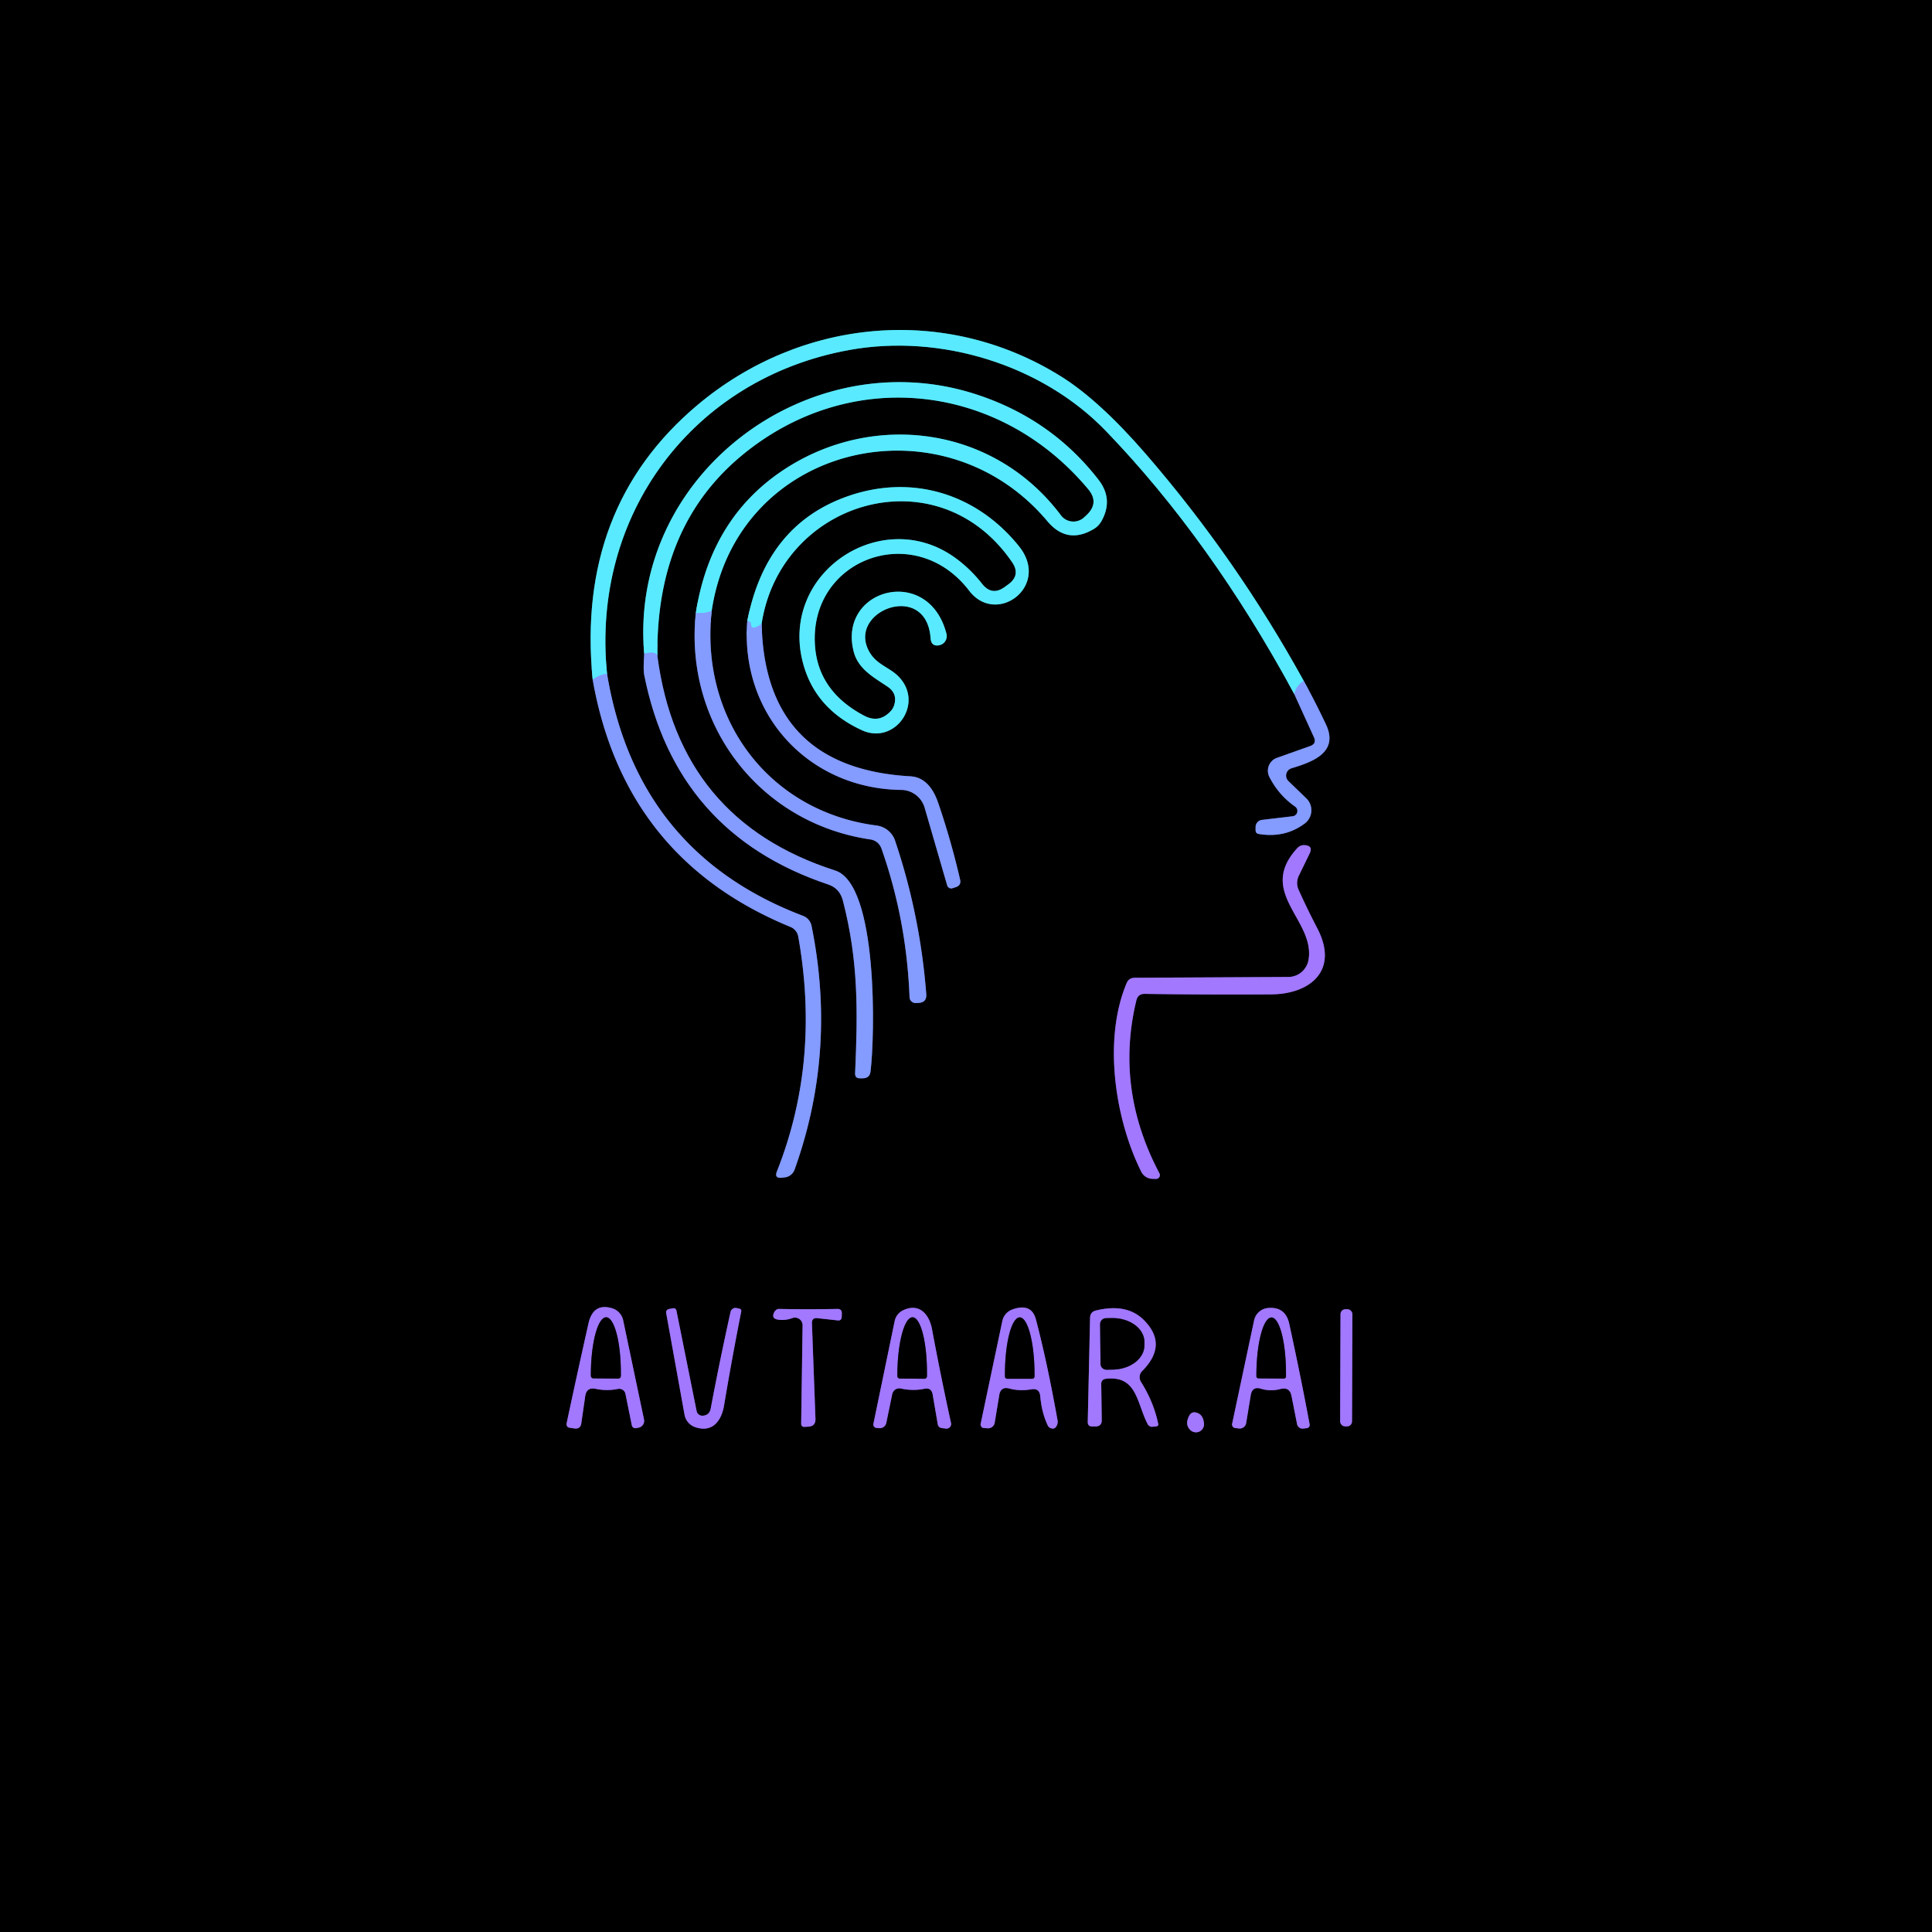
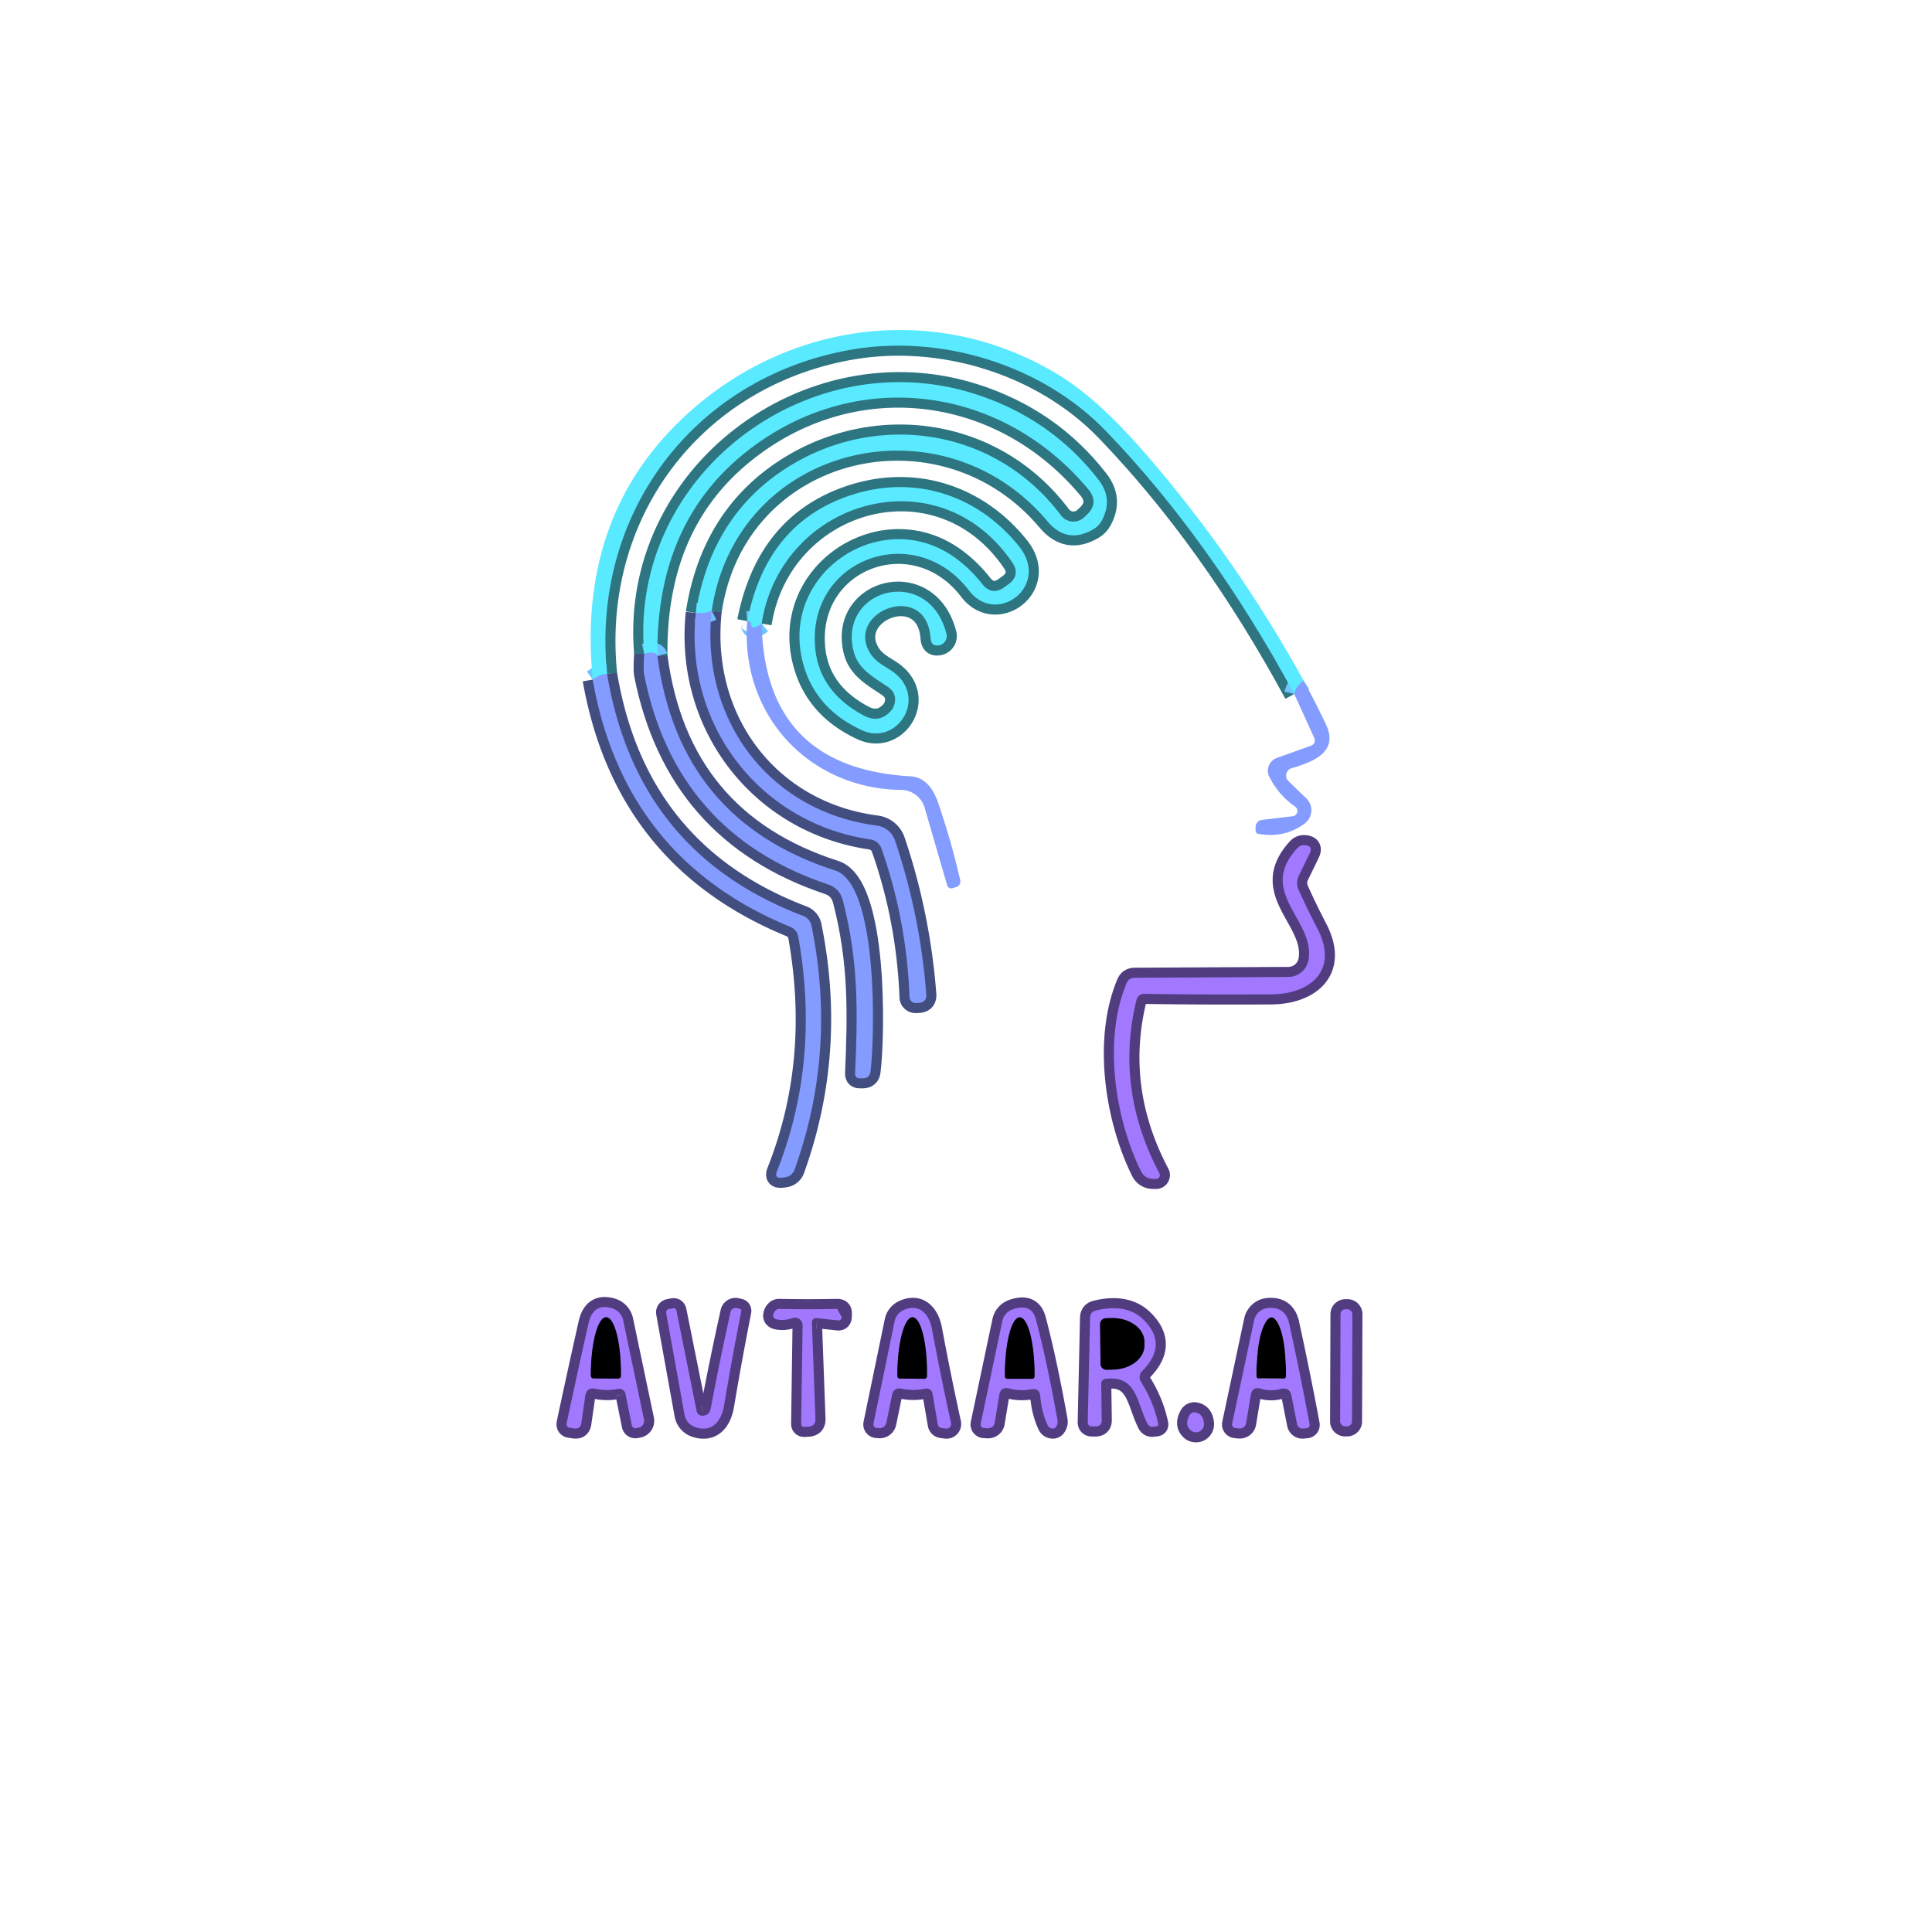
<svg xmlns="http://www.w3.org/2000/svg" version="1.1" viewBox="0.00 0.00 192.00 192.00">
  <g stroke-width="2.00" fill="none" stroke-linecap="butt">
    <path stroke="#424e80" vector-effect="non-scaling-stroke" d="   M 58.90 67.54   Q 62.03 85.34 78.56 92.12   A 1.28 1.27 6.4 0 1 79.33 93.08   Q 81.54 105.48 77.21 116.41   Q 76.93 117.12 77.69 117.04   L 77.96 117.01   A 1.18 1.18 0.0 0 0 78.97 116.22   Q 83.18 104.48 80.65 92.01   A 1.35 1.35 0.0 0 0 79.79 91.01   Q 63.28 84.73 60.33 66.97" />
    <path stroke="#2d7580" vector-effect="non-scaling-stroke" d="   M 60.33 66.97   C 58.73 51.14 68.85 37.62 84.36 34.79   C 93.44 33.13 103.55 36.24 109.91 42.84   Q 120.31 53.64 128.62 68.97" />
-     <path stroke="#424e80" vector-effect="non-scaling-stroke" d="   M 128.62 68.97   L 130.58 73.27   Q 130.86 73.90 130.21 74.14   L 126.89 75.32   A 1.36 1.35 66.5 0 0 126.15 77.21   Q 127.07 79.02 128.71 80.16   A 0.53 0.53 0.0 0 1 128.46 81.12   L 125.42 81.48   A 0.72 0.71 -3.1 0 0 124.78 82.19   L 124.78 82.50   Q 124.78 82.83 125.10 82.88   Q 127.69 83.31 129.66 81.84   A 1.65 1.64 -41.4 0 0 129.82 79.34   L 128.04 77.62   A 0.76 0.76 0.0 0 1 128.35 76.35   C 130.36 75.74 133.10 74.81 131.77 71.99   Q 130.74 69.80 129.56 67.66" />
-     <path stroke="#2d7580" vector-effect="non-scaling-stroke" d="   M 129.56 67.66   Q 122.89 55.55 113.88 45.13   Q 109.26 39.79 105.43 37.40   C 93.91 30.22 79.55 31.63 69.29 40.27   Q 57.23 50.43 58.90 67.54" />
    <path stroke="#6fc3ff" vector-effect="non-scaling-stroke" d="   M 129.56 67.66   Q 128.81 68.16 128.62 68.97" />
    <path stroke="#6fc3ff" vector-effect="non-scaling-stroke" d="   M 60.33 66.97   Q 59.64 67.01 58.90 67.54" />
    <path stroke="#424e80" vector-effect="non-scaling-stroke" d="   M 64.02 64.96   Q 63.92 66.56 64.01 67.02   Q 67.13 82.82 82.31 87.90   Q 83.44 88.28 83.76 89.48   C 85.34 95.57 85.24 100.67 84.98 106.66   Q 84.96 107.18 85.48 107.16   L 85.77 107.16   Q 86.43 107.14 86.51 106.49   C 86.95 103.03 87.29 87.89 83.00 86.51   Q 67.47 81.53 65.33 65.18" />
    <path stroke="#2d7580" vector-effect="non-scaling-stroke" d="   M 65.33 65.18   Q 65.19 52.43 73.59 45.37   C 84.31 36.37 99.25 37.97 108.14 48.61   Q 109.27 49.95 108.00 51.17   L 107.74 51.41   A 1.55 1.55 0.0 0 1 105.44 51.22   C 98.78 42.34 86.87 40.88 78.08 46.56   Q 70.65 51.36 69.15 60.91" />
    <path stroke="#424e80" vector-effect="non-scaling-stroke" d="   M 69.15 60.91   C 67.98 71.99 75.46 81.79 86.47 83.42   Q 87.32 83.55 87.61 84.36   Q 90.09 91.41 90.39 99.10   A 0.60 0.60 0.0 0 0 91.02 99.68   L 91.27 99.67   Q 92.12 99.63 92.05 98.78   Q 91.44 90.92 88.95 83.54   A 2.24 2.24 0.0 0 0 87.12 82.04   C 76.45 80.67 69.54 71.51 70.73 60.69" />
    <path stroke="#2d7580" vector-effect="non-scaling-stroke" d="   M 70.73 60.69   C 73.21 44.11 93.66 39.39 104.09 51.80   Q 106.05 54.13 108.67 52.59   Q 109.20 52.28 109.50 51.72   Q 110.65 49.59 109.17 47.68   Q 104.41 41.53 96.79 39.12   C 80.29 33.91 62.48 47.20 64.02 64.96" />
    <path stroke="#6fc3ff" vector-effect="non-scaling-stroke" d="   M 70.73 60.69   Q 70.14 60.99 69.15 60.91" />
    <path stroke="#6fc3ff" vector-effect="non-scaling-stroke" d="   M 65.33 65.18   Q 65.20 64.68 64.02 64.96" />
-     <path stroke="#424e80" vector-effect="non-scaling-stroke" d="   M 74.26 61.73   C 73.54 71.04 80.40 78.39 89.56 78.50   A 2.46 2.45 82.2 0 1 91.89 80.27   L 94.13 87.99   A 0.42 0.42 0.0 0 0 94.66 88.27   L 94.97 88.17   Q 95.55 87.99 95.41 87.40   Q 94.51 83.51 93.24 79.80   Q 92.37 77.26 90.48 77.15   Q 76.01 76.32 75.69 61.98" />
    <path stroke="#2d7580" vector-effect="non-scaling-stroke" d="   M 75.69 61.98   C 77.59 49.70 93.20 45.08 100.58 55.87   Q 101.46 57.15 100.21 58.07   L 99.85 58.33   Q 98.58 59.26 97.60 58.02   Q 96.43 56.53 94.96 55.46   C 87.76 50.20 77.63 56.76 79.73 65.61   Q 80.86 70.37 85.66 72.57   C 88.87 74.04 91.77 70.07 89.46 67.41   C 88.53 66.32 87.15 66.14 86.38 64.75   C 84.13 60.71 92.07 57.66 92.48 63.42   Q 92.54 64.29 93.36 64.12   A 0.93 0.93 0.0 0 0 94.06 62.99   C 92.29 56.06 83.22 58.49 84.84 64.76   C 85.29 66.51 86.85 67.32 88.22 68.25   Q 89.23 68.94 88.85 70.11   Q 88.74 70.44 88.51 70.68   Q 87.37 71.90 85.89 71.13   Q 81.29 68.71 80.99 64.12   C 80.42 55.52 90.92 51.64 96.32 58.71   C 99.03 62.25 104.45 58.24 101.26 54.28   C 97.10 49.11 90.72 47.08 84.32 49.29   Q 76.13 52.12 74.26 61.73" />
    <path stroke="#6fc3ff" vector-effect="non-scaling-stroke" d="   M 75.69 61.98   Q 75.33 62.28 75.01 62.36   Q 74.66 62.45 74.64 62.09   Q 74.61 61.70 74.26 61.73" />
    <path stroke="#513c7f" vector-effect="non-scaling-stroke" d="   M 113.77 98.77   Q 119.57 98.86 126.34 98.82   C 130.20 98.79 133.11 96.45 130.90 92.23   Q 129.90 90.31 129.06 88.44   Q 128.74 87.72 129.09 87.00   L 130.15 84.82   Q 130.52 84.06 129.67 83.99   Q 129.23 83.96 128.93 84.28   C 124.85 88.70 130.72 91.43 130.04 95.39   A 2.05 2.04 -85.3 0 1 128.04 97.09   L 112.75 97.17   Q 112.18 97.18 111.96 97.71   C 109.58 103.38 110.85 111.32 113.42 116.45   A 1.28 1.26 77.5 0 0 114.50 117.15   L 114.87 117.16   A 0.38 0.38 0.0 0 0 115.22 116.60   Q 110.80 108.23 112.93 99.42   Q 113.09 98.76 113.77 98.77" />
    <path stroke="#513c7f" vector-effect="non-scaling-stroke" d="   M 62.16 138.53   L 62.79 141.65   A 0.36 0.36 0.0 0 0 63.20 141.93   L 63.46 141.88   A 0.69 0.68 78.5 0 0 64.00 141.06   L 61.93 131.21   A 1.59 1.59 0.0 0 0 60.85 130.02   Q 58.95 129.44 58.48 131.53   Q 57.39 136.38 56.32 141.40   Q 56.23 141.85 56.68 141.90   L 57.09 141.96   Q 57.69 142.03 57.77 141.44   L 58.16 138.74   Q 58.30 137.83 59.20 138.02   Q 60.29 138.26 61.41 138.03   A 0.64 0.63 -10.9 0 1 62.16 138.53" />
    <path stroke="#513c7f" vector-effect="non-scaling-stroke" d="   M 69.88 140.69   A 0.59 0.58 -9.5 0 1 69.23 140.23   L 67.23 130.28   Q 67.17 129.96 66.85 130.02   L 66.52 130.08   Q 66.15 130.15 66.21 130.52   L 68.03 140.60   A 1.61 1.59 -86.0 0 0 69.09 141.83   C 70.87 142.43 71.72 141.11 71.96 139.65   Q 72.74 135.00 73.66 130.35   Q 73.71 130.10 73.46 130.05   L 73.20 129.99   A 0.51 0.51 0.0 0 0 72.60 130.38   Q 71.51 135.30 70.63 139.98   Q 70.51 140.62 69.88 140.69" />
    <path stroke="#513c7f" vector-effect="non-scaling-stroke" d="   M 81.24 131.00   L 83.25 131.22   Q 83.62 131.26 83.65 130.89   L 83.66 130.56   Q 83.69 130.07 83.20 130.08   Q 80.27 130.14 77.44 130.08   Q 77.26 130.07 77.12 130.19   Q 77.00 130.29 76.93 130.43   Q 76.64 131.03 77.29 131.14   Q 78.01 131.26 78.74 130.99   A 0.76 0.76 0.0 0 1 79.76 131.72   L 79.62 141.45   Q 79.61 141.83 79.99 141.80   L 80.34 141.78   Q 81.06 141.73 81.04 141.01   L 80.69 131.51   Q 80.67 130.93 81.24 131.00" />
    <path stroke="#513c7f" vector-effect="non-scaling-stroke" d="   M 92.69 138.60   L 93.19 141.52   Q 93.25 141.87 93.60 141.92   L 93.99 141.97   A 0.46 0.46 0.0 0 0 94.51 141.41   Q 93.49 136.76 92.62 132.08   C 92.36 130.69 91.42 129.45 89.78 130.20   A 1.55 1.53 83.9 0 0 88.91 131.29   L 86.80 141.49   A 0.35 0.35 0.0 0 0 87.12 141.91   L 87.40 141.93   A 0.66 0.66 0.0 0 0 88.08 141.40   L 88.67 138.54   A 0.72 0.72 0.0 0 1 89.53 137.99   Q 90.72 138.25 91.84 138.02   Q 92.57 137.86 92.69 138.60" />
    <path stroke="#513c7f" vector-effect="non-scaling-stroke" d="   M 100.30 137.99   Q 101.34 138.27 102.49 138.07   Q 103.31 137.93 103.38 138.76   Q 103.52 140.36 104.11 141.63   Q 104.27 141.97 104.65 141.97   Q 104.85 141.97 104.99 141.73   Q 105.15 141.46 105.10 141.16   Q 104.07 135.38 102.95 131.13   Q 102.51 129.46 100.62 130.13   A 1.56 1.56 0.0 0 0 99.61 131.28   L 97.46 141.48   A 0.36 0.36 0.0 0 0 97.79 141.92   L 98.17 141.94   A 0.66 0.65 6.4 0 0 98.85 141.40   L 99.31 138.62   Q 99.46 137.77 100.30 137.99" />
    <path stroke="#513c7f" vector-effect="non-scaling-stroke" d="   M 109.94 137.02   C 113.01 136.69 112.97 139.46 114.06 141.54   A 0.49 0.48 71.7 0 0 114.54 141.79   L 114.91 141.75   Q 115.15 141.72 115.10 141.49   Q 114.65 139.33 113.39 137.33   A 0.87 0.86 51.0 0 1 113.50 136.26   Q 116.11 133.65 113.70 131.21   Q 112.00 129.48 108.90 130.24   Q 108.35 130.38 108.33 130.95   L 108.10 141.30   Q 108.09 141.77 108.56 141.76   L 108.88 141.76   Q 109.50 141.74 109.49 141.12   L 109.44 137.57   Q 109.43 137.07 109.94 137.02" />
    <path stroke="#513c7f" vector-effect="non-scaling-stroke" d="   M 128.35 138.74   L 128.90 141.52   A 0.56 0.55 81.1 0 0 129.51 141.97   L 129.87 141.93   A 0.33 0.32 81.6 0 0 130.15 141.55   Q 129.28 136.86 128.12 131.54   Q 127.74 129.83 126.00 129.99   A 1.57 1.55 -86.7 0 0 124.63 131.22   L 122.45 141.48   A 0.36 0.36 0.0 0 0 122.77 141.92   L 123.13 141.96   A 0.65 0.64 8.0 0 0 123.84 141.43   L 124.30 138.64   Q 124.45 137.75 125.31 138.01   Q 126.27 138.30 127.24 138.04   Q 128.17 137.80 128.35 138.74" />
    <path stroke="#513c7f" vector-effect="non-scaling-stroke" d="   M 134.399 130.602   A 0.49 0.49 0.0 0 0 133.91 130.11   L 133.71 130.11   A 0.49 0.49 0.0 0 0 133.219 130.598   L 133.181 141.258   A 0.49 0.49 0.0 0 0 133.67 141.75   L 133.87 141.75   A 0.49 0.49 0.0 0 0 134.361 141.262   L 134.399 130.602" />
    <path stroke="#513c7f" vector-effect="non-scaling-stroke" d="   M 118.22 140.63   Q 117.70 141.54 118.29 142.11   A 0.80 0.80 0.0 0 0 119.65 141.47   Q 119.57 140.49 118.78 140.36   A 0.55 0.54 -70.3 0 0 118.22 140.63" />
    <path stroke="#513c7f" vector-effect="non-scaling-stroke" d="   M 58.97 136.98   L 61.43 137.00   A 0.26 0.26 0.0 0 0 61.70 136.74   L 61.70 136.53   A 5.61 1.49 -89.7 0 0 60.24 130.91   L 60.24 130.91   A 5.61 1.49 -89.7 0 0 58.72 136.51   L 58.72 136.72   A 0.26 0.26 0.0 0 0 58.97 136.98" />
    <path stroke="#513c7f" vector-effect="non-scaling-stroke" d="   M 89.43 137.00   L 91.87 137.02   A 0.25 0.25 0.0 0 0 92.12 136.77   L 92.12 136.54   A 5.62 1.47 -89.6 0 0 90.69 130.91   L 90.69 130.91   A 5.62 1.47 -89.6 0 0 89.18 136.52   L 89.18 136.75   A 0.25 0.25 0.0 0 0 89.43 137.00" />
    <path stroke="#513c7f" vector-effect="non-scaling-stroke" d="   M 100.10 137.02   L 102.58 137.02   A 0.23 0.23 0.0 0 0 102.81 136.79   L 102.81 136.58   A 5.66 1.47 -90.0 0 0 101.34 130.92   L 101.34 130.92   A 5.66 1.47 90.0 0 0 99.87 136.58   L 99.87 136.79   A 0.23 0.23 0.0 0 0 100.10 137.02" />
    <path stroke="#513c7f" vector-effect="non-scaling-stroke" d="   M 109.33 131.59   L 109.37 135.53   A 0.59 0.59 0.0 0 0 109.97 136.12   L 110.57 136.11   A 3.19 2.39 -0.6 0 0 113.73 133.69   L 113.73 133.35   A 3.19 2.39 -0.6 0 0 110.51 130.99   L 109.91 131.00   A 0.59 0.59 0.0 0 0 109.33 131.59" />
-     <path stroke="#513c7f" vector-effect="non-scaling-stroke" d="   M 125.06 136.98   L 127.58 137.00   A 0.21 0.21 0.0 0 0 127.80 136.79   L 127.80 136.58   A 5.64 1.47 -89.7 0 0 126.36 130.93   L 126.36 130.93   A 5.64 1.47 -89.7 0 0 124.86 136.56   L 124.86 136.77   A 0.21 0.21 0.0 0 0 125.06 136.98" />
  </g>
-   <path fill="#000000" d="   M 0.00 0.00   L 192.00 0.00   L 192.00 192.00   L 0.00 192.00   L 0.00 0.00   Z   M 58.90 67.54   Q 62.03 85.34 78.56 92.12   A 1.28 1.27 6.4 0 1 79.33 93.08   Q 81.54 105.48 77.21 116.41   Q 76.93 117.12 77.69 117.04   L 77.96 117.01   A 1.18 1.18 0.0 0 0 78.97 116.22   Q 83.18 104.48 80.65 92.01   A 1.35 1.35 0.0 0 0 79.79 91.01   Q 63.28 84.73 60.33 66.97   C 58.73 51.14 68.85 37.62 84.36 34.79   C 93.44 33.13 103.55 36.24 109.91 42.84   Q 120.31 53.64 128.62 68.97   L 130.58 73.27   Q 130.86 73.90 130.21 74.14   L 126.89 75.32   A 1.36 1.35 66.5 0 0 126.15 77.21   Q 127.07 79.02 128.71 80.16   A 0.53 0.53 0.0 0 1 128.46 81.12   L 125.42 81.48   A 0.72 0.71 -3.1 0 0 124.78 82.19   L 124.78 82.50   Q 124.78 82.83 125.10 82.88   Q 127.69 83.31 129.66 81.84   A 1.65 1.64 -41.4 0 0 129.82 79.34   L 128.04 77.62   A 0.76 0.76 0.0 0 1 128.35 76.35   C 130.36 75.74 133.10 74.81 131.77 71.99   Q 130.74 69.80 129.56 67.66   Q 122.89 55.55 113.88 45.13   Q 109.26 39.79 105.43 37.40   C 93.91 30.22 79.55 31.63 69.29 40.27   Q 57.23 50.43 58.90 67.54   Z   M 64.02 64.96   Q 63.92 66.56 64.01 67.02   Q 67.13 82.82 82.31 87.90   Q 83.44 88.28 83.76 89.48   C 85.34 95.57 85.24 100.67 84.98 106.66   Q 84.96 107.18 85.48 107.16   L 85.77 107.16   Q 86.43 107.14 86.51 106.49   C 86.95 103.03 87.29 87.89 83.00 86.51   Q 67.47 81.53 65.33 65.18   Q 65.19 52.43 73.59 45.37   C 84.31 36.37 99.25 37.97 108.14 48.61   Q 109.27 49.95 108.00 51.17   L 107.74 51.41   A 1.55 1.55 0.0 0 1 105.44 51.22   C 98.78 42.34 86.87 40.88 78.08 46.56   Q 70.65 51.36 69.15 60.91   C 67.98 71.99 75.46 81.79 86.47 83.42   Q 87.32 83.55 87.61 84.36   Q 90.09 91.41 90.39 99.10   A 0.60 0.60 0.0 0 0 91.02 99.68   L 91.27 99.67   Q 92.12 99.63 92.05 98.78   Q 91.44 90.92 88.95 83.54   A 2.24 2.24 0.0 0 0 87.12 82.04   C 76.45 80.67 69.54 71.51 70.73 60.69   C 73.21 44.11 93.66 39.39 104.09 51.80   Q 106.05 54.13 108.67 52.59   Q 109.20 52.28 109.50 51.72   Q 110.65 49.59 109.17 47.68   Q 104.41 41.53 96.79 39.12   C 80.29 33.91 62.48 47.20 64.02 64.96   Z   M 74.26 61.73   C 73.54 71.04 80.40 78.39 89.56 78.50   A 2.46 2.45 82.2 0 1 91.89 80.27   L 94.13 87.99   A 0.42 0.42 0.0 0 0 94.66 88.27   L 94.97 88.17   Q 95.55 87.99 95.41 87.40   Q 94.51 83.51 93.24 79.80   Q 92.37 77.26 90.48 77.15   Q 76.01 76.32 75.69 61.98   C 77.59 49.70 93.20 45.08 100.58 55.87   Q 101.46 57.15 100.21 58.07   L 99.85 58.33   Q 98.58 59.26 97.60 58.02   Q 96.43 56.53 94.96 55.46   C 87.76 50.20 77.63 56.76 79.73 65.61   Q 80.86 70.37 85.66 72.57   C 88.87 74.04 91.77 70.07 89.46 67.41   C 88.53 66.32 87.15 66.14 86.38 64.75   C 84.13 60.71 92.07 57.66 92.48 63.42   Q 92.54 64.29 93.36 64.12   A 0.93 0.93 0.0 0 0 94.06 62.99   C 92.29 56.06 83.22 58.49 84.84 64.76   C 85.29 66.51 86.85 67.32 88.22 68.25   Q 89.23 68.94 88.85 70.11   Q 88.74 70.44 88.51 70.68   Q 87.37 71.90 85.89 71.13   Q 81.29 68.71 80.99 64.12   C 80.42 55.52 90.92 51.64 96.32 58.71   C 99.03 62.25 104.45 58.24 101.26 54.28   C 97.10 49.11 90.72 47.08 84.32 49.29   Q 76.13 52.12 74.26 61.73   Z   M 113.77 98.77   Q 119.57 98.86 126.34 98.82   C 130.20 98.79 133.11 96.45 130.90 92.23   Q 129.90 90.31 129.06 88.44   Q 128.74 87.72 129.09 87.00   L 130.15 84.82   Q 130.52 84.06 129.67 83.99   Q 129.23 83.96 128.93 84.28   C 124.85 88.70 130.72 91.43 130.04 95.39   A 2.05 2.04 -85.3 0 1 128.04 97.09   L 112.75 97.17   Q 112.18 97.18 111.96 97.71   C 109.58 103.38 110.85 111.32 113.42 116.45   A 1.28 1.26 77.5 0 0 114.50 117.15   L 114.87 117.16   A 0.38 0.38 0.0 0 0 115.22 116.60   Q 110.80 108.23 112.93 99.42   Q 113.09 98.76 113.77 98.77   Z   M 62.16 138.53   L 62.79 141.65   A 0.36 0.36 0.0 0 0 63.20 141.93   L 63.46 141.88   A 0.69 0.68 78.5 0 0 64.00 141.06   L 61.93 131.21   A 1.59 1.59 0.0 0 0 60.85 130.02   Q 58.95 129.44 58.48 131.53   Q 57.39 136.38 56.32 141.40   Q 56.23 141.85 56.68 141.90   L 57.09 141.96   Q 57.69 142.03 57.77 141.44   L 58.16 138.74   Q 58.30 137.83 59.20 138.02   Q 60.29 138.26 61.41 138.03   A 0.64 0.63 -10.9 0 1 62.16 138.53   Z   M 69.88 140.69   A 0.59 0.58 -9.5 0 1 69.23 140.23   L 67.23 130.28   Q 67.17 129.96 66.85 130.02   L 66.52 130.08   Q 66.15 130.15 66.21 130.52   L 68.03 140.60   A 1.61 1.59 -86.0 0 0 69.09 141.83   C 70.87 142.43 71.72 141.11 71.96 139.65   Q 72.74 135.00 73.66 130.35   Q 73.71 130.10 73.46 130.05   L 73.20 129.99   A 0.51 0.51 0.0 0 0 72.60 130.38   Q 71.51 135.30 70.63 139.98   Q 70.51 140.62 69.88 140.69   Z   M 81.24 131.00   L 83.25 131.22   Q 83.62 131.26 83.65 130.89   L 83.66 130.56   Q 83.69 130.07 83.20 130.08   Q 80.27 130.14 77.44 130.08   Q 77.26 130.07 77.12 130.19   Q 77.00 130.29 76.93 130.43   Q 76.64 131.03 77.29 131.14   Q 78.01 131.26 78.74 130.99   A 0.76 0.76 0.0 0 1 79.76 131.72   L 79.62 141.45   Q 79.61 141.83 79.99 141.80   L 80.34 141.78   Q 81.06 141.73 81.04 141.01   L 80.69 131.51   Q 80.67 130.93 81.24 131.00   Z   M 92.69 138.60   L 93.19 141.52   Q 93.25 141.87 93.60 141.92   L 93.99 141.97   A 0.46 0.46 0.0 0 0 94.51 141.41   Q 93.49 136.76 92.62 132.08   C 92.36 130.69 91.42 129.45 89.78 130.20   A 1.55 1.53 83.9 0 0 88.91 131.29   L 86.80 141.49   A 0.35 0.35 0.0 0 0 87.12 141.91   L 87.40 141.93   A 0.66 0.66 0.0 0 0 88.08 141.40   L 88.67 138.54   A 0.72 0.72 0.0 0 1 89.53 137.99   Q 90.72 138.25 91.84 138.02   Q 92.57 137.86 92.69 138.60   Z   M 100.30 137.99   Q 101.34 138.27 102.49 138.07   Q 103.31 137.93 103.38 138.76   Q 103.52 140.36 104.11 141.63   Q 104.27 141.97 104.65 141.97   Q 104.85 141.97 104.99 141.73   Q 105.15 141.46 105.10 141.16   Q 104.07 135.38 102.95 131.13   Q 102.51 129.46 100.62 130.13   A 1.56 1.56 0.0 0 0 99.61 131.28   L 97.46 141.48   A 0.36 0.36 0.0 0 0 97.79 141.92   L 98.17 141.94   A 0.66 0.65 6.4 0 0 98.85 141.40   L 99.31 138.62   Q 99.46 137.77 100.30 137.99   Z   M 109.94 137.02   C 113.01 136.69 112.97 139.46 114.06 141.54   A 0.49 0.48 71.7 0 0 114.54 141.79   L 114.91 141.75   Q 115.15 141.72 115.10 141.49   Q 114.65 139.33 113.39 137.33   A 0.87 0.86 51.0 0 1 113.50 136.26   Q 116.11 133.65 113.70 131.21   Q 112.00 129.48 108.90 130.24   Q 108.35 130.38 108.33 130.95   L 108.10 141.30   Q 108.09 141.77 108.56 141.76   L 108.88 141.76   Q 109.50 141.74 109.49 141.12   L 109.44 137.57   Q 109.43 137.07 109.94 137.02   Z   M 128.35 138.74   L 128.90 141.52   A 0.56 0.55 81.1 0 0 129.51 141.97   L 129.87 141.93   A 0.33 0.32 81.6 0 0 130.15 141.55   Q 129.28 136.86 128.12 131.54   Q 127.74 129.83 126.00 129.99   A 1.57 1.55 -86.7 0 0 124.63 131.22   L 122.45 141.48   A 0.36 0.36 0.0 0 0 122.77 141.92   L 123.13 141.96   A 0.65 0.64 8.0 0 0 123.84 141.43   L 124.30 138.64   Q 124.45 137.75 125.31 138.01   Q 126.27 138.30 127.24 138.04   Q 128.17 137.80 128.35 138.74   Z   M 134.399 130.602   A 0.49 0.49 0.0 0 0 133.91 130.11   L 133.71 130.11   A 0.49 0.49 0.0 0 0 133.219 130.598   L 133.181 141.258   A 0.49 0.49 0.0 0 0 133.67 141.75   L 133.87 141.75   A 0.49 0.49 0.0 0 0 134.361 141.262   L 134.399 130.602   Z   M 118.22 140.63   Q 117.70 141.54 118.29 142.11   A 0.80 0.80 0.0 0 0 119.65 141.47   Q 119.57 140.49 118.78 140.36   A 0.55 0.54 -70.3 0 0 118.22 140.63   Z" />
  <path fill="#59eaff" d="   M 129.56 67.66   Q 128.81 68.16 128.62 68.97   Q 120.31 53.64 109.91 42.84   C 103.55 36.24 93.44 33.13 84.36 34.79   C 68.85 37.62 58.73 51.14 60.33 66.97   Q 59.64 67.01 58.90 67.54   Q 57.23 50.43 69.29 40.27   C 79.55 31.63 93.91 30.22 105.43 37.40   Q 109.26 39.79 113.88 45.13   Q 122.89 55.55 129.56 67.66   Z" />
  <path fill="#59eaff" d="   M 70.73 60.69   Q 70.14 60.99 69.15 60.91   Q 70.65 51.36 78.08 46.56   C 86.87 40.88 98.78 42.34 105.44 51.22   A 1.55 1.55 0.0 0 0 107.74 51.41   L 108.00 51.17   Q 109.27 49.95 108.14 48.61   C 99.25 37.97 84.31 36.37 73.59 45.37   Q 65.19 52.43 65.33 65.18   Q 65.20 64.68 64.02 64.96   C 62.48 47.20 80.29 33.91 96.79 39.12   Q 104.41 41.53 109.17 47.68   Q 110.65 49.59 109.50 51.72   Q 109.20 52.28 108.67 52.59   Q 106.05 54.13 104.09 51.80   C 93.66 39.39 73.21 44.11 70.73 60.69   Z" />
  <path fill="#59eaff" d="   M 75.69 61.98   Q 75.33 62.28 75.01 62.36   Q 74.66 62.45 74.64 62.09   Q 74.61 61.70 74.26 61.73   Q 76.13 52.12 84.32 49.29   C 90.72 47.08 97.10 49.11 101.26 54.28   C 104.45 58.24 99.03 62.25 96.32 58.71   C 90.92 51.64 80.42 55.52 80.99 64.12   Q 81.29 68.71 85.89 71.13   Q 87.37 71.90 88.51 70.68   Q 88.74 70.44 88.85 70.11   Q 89.23 68.94 88.22 68.25   C 86.85 67.32 85.29 66.51 84.84 64.76   C 83.22 58.49 92.29 56.06 94.06 62.99   A 0.93 0.93 0.0 0 1 93.36 64.12   Q 92.54 64.29 92.48 63.42   C 92.07 57.66 84.13 60.71 86.38 64.75   C 87.15 66.14 88.53 66.32 89.46 67.41   C 91.77 70.07 88.87 74.04 85.66 72.57   Q 80.86 70.37 79.73 65.61   C 77.63 56.76 87.76 50.20 94.96 55.46   Q 96.43 56.53 97.60 58.02   Q 98.58 59.26 99.85 58.33   L 100.21 58.07   Q 101.46 57.15 100.58 55.87   C 93.20 45.08 77.59 49.70 75.69 61.98   Z" />
  <path fill="#849bff" d="   M 70.73 60.69   C 69.54 71.51 76.45 80.67 87.12 82.04   A 2.24 2.24 0.0 0 1 88.95 83.54   Q 91.44 90.92 92.05 98.78   Q 92.12 99.63 91.27 99.67   L 91.02 99.68   A 0.60 0.60 0.0 0 1 90.39 99.10   Q 90.09 91.41 87.61 84.36   Q 87.32 83.55 86.47 83.42   C 75.46 81.79 67.98 71.99 69.15 60.91   Q 70.14 60.99 70.73 60.69   Z" />
  <path fill="#849bff" d="   M 74.26 61.73   Q 74.61 61.70 74.64 62.09   Q 74.66 62.45 75.01 62.36   Q 75.33 62.28 75.69 61.98   Q 76.01 76.32 90.48 77.15   Q 92.37 77.26 93.24 79.80   Q 94.51 83.51 95.41 87.40   Q 95.55 87.99 94.97 88.17   L 94.66 88.27   A 0.42 0.42 0.0 0 1 94.13 87.99   L 91.89 80.27   A 2.46 2.45 82.2 0 0 89.56 78.50   C 80.40 78.39 73.54 71.04 74.26 61.73   Z" />
  <path fill="#849bff" d="   M 64.02 64.96   Q 65.20 64.68 65.33 65.18   Q 67.47 81.53 83.00 86.51   C 87.29 87.89 86.95 103.03 86.51 106.49   Q 86.43 107.14 85.77 107.16   L 85.48 107.16   Q 84.96 107.18 84.98 106.66   C 85.24 100.67 85.34 95.57 83.76 89.48   Q 83.44 88.28 82.31 87.90   Q 67.13 82.82 64.01 67.02   Q 63.92 66.56 64.02 64.96   Z" />
  <path fill="#849bff" d="   M 60.33 66.97   Q 63.28 84.73 79.79 91.01   A 1.35 1.35 0.0 0 1 80.65 92.01   Q 83.18 104.48 78.97 116.22   A 1.18 1.18 0.0 0 1 77.96 117.01   L 77.69 117.04   Q 76.93 117.12 77.21 116.41   Q 81.54 105.48 79.33 93.08   A 1.28 1.27 6.4 0 0 78.56 92.12   Q 62.03 85.34 58.90 67.54   Q 59.64 67.01 60.33 66.97   Z" />
  <path fill="#849bff" d="   M 129.56 67.66   Q 130.74 69.80 131.77 71.99   C 133.10 74.81 130.36 75.74 128.35 76.35   A 0.76 0.76 0.0 0 0 128.04 77.62   L 129.82 79.34   A 1.65 1.64 -41.4 0 1 129.66 81.84   Q 127.69 83.31 125.10 82.88   Q 124.78 82.83 124.78 82.50   L 124.78 82.19   A 0.72 0.71 -3.1 0 1 125.42 81.48   L 128.46 81.12   A 0.53 0.53 0.0 0 0 128.71 80.16   Q 127.07 79.02 126.15 77.21   A 1.36 1.35 66.5 0 1 126.89 75.32   L 130.21 74.14   Q 130.86 73.90 130.58 73.27   L 128.62 68.97   Q 128.81 68.16 129.56 67.66   Z" />
  <path fill="#a178fe" d="   M 112.93 99.42   Q 110.80 108.23 115.22 116.60   A 0.38 0.38 0.0 0 1 114.87 117.16   L 114.50 117.15   A 1.28 1.26 77.5 0 1 113.42 116.45   C 110.85 111.32 109.58 103.38 111.96 97.71   Q 112.18 97.18 112.75 97.17   L 128.04 97.09   A 2.05 2.04 -85.3 0 0 130.04 95.39   C 130.72 91.43 124.85 88.70 128.93 84.28   Q 129.23 83.96 129.67 83.99   Q 130.52 84.06 130.15 84.82   L 129.09 87.00   Q 128.74 87.72 129.06 88.44   Q 129.90 90.31 130.90 92.23   C 133.11 96.45 130.20 98.79 126.34 98.82   Q 119.57 98.86 113.77 98.77   Q 113.09 98.76 112.93 99.42   Z" />
  <path fill="#a178fe" d="   M 61.41 138.03   Q 60.29 138.26 59.20 138.02   Q 58.30 137.83 58.16 138.74   L 57.77 141.44   Q 57.69 142.03 57.09 141.96   L 56.68 141.90   Q 56.23 141.85 56.32 141.40   Q 57.39 136.38 58.48 131.53   Q 58.95 129.44 60.85 130.02   A 1.59 1.59 0.0 0 1 61.93 131.21   L 64.00 141.06   A 0.69 0.68 78.5 0 1 63.46 141.88   L 63.20 141.93   A 0.36 0.36 0.0 0 1 62.79 141.65   L 62.16 138.53   A 0.64 0.63 -10.9 0 0 61.41 138.03   Z   M 58.97 136.98   L 61.43 137.00   A 0.26 0.26 0.0 0 0 61.70 136.74   L 61.70 136.53   A 5.61 1.49 -89.7 0 0 60.24 130.91   L 60.24 130.91   A 5.61 1.49 -89.7 0 0 58.72 136.51   L 58.72 136.72   A 0.26 0.26 0.0 0 0 58.97 136.98   Z" />
  <path fill="#a178fe" d="   M 69.88 140.69   Q 70.51 140.62 70.63 139.98   Q 71.51 135.30 72.60 130.38   A 0.51 0.51 0.0 0 1 73.20 129.99   L 73.46 130.05   Q 73.71 130.10 73.66 130.35   Q 72.74 135.00 71.96 139.65   C 71.72 141.11 70.87 142.43 69.09 141.83   A 1.61 1.59 -86.0 0 1 68.03 140.60   L 66.21 130.52   Q 66.15 130.15 66.52 130.08   L 66.85 130.02   Q 67.17 129.96 67.23 130.28   L 69.23 140.23   A 0.59 0.58 -9.5 0 0 69.88 140.69   Z" />
-   <path fill="#a178fe" d="   M 80.69 131.51   L 81.04 141.01   Q 81.06 141.73 80.34 141.78   L 79.99 141.80   Q 79.61 141.83 79.62 141.45   L 79.76 131.72   A 0.76 0.76 0.0 0 0 78.74 130.99   Q 78.01 131.26 77.29 131.14   Q 76.64 131.03 76.93 130.43   Q 77.00 130.29 77.12 130.19   Q 77.26 130.07 77.44 130.08   Q 80.27 130.14 83.20 130.08   Q 83.69 130.07 83.66 130.56   L 83.65 130.89   Q 83.62 131.26 83.25 131.22   L 81.24 131.00   Q 80.67 130.93 80.69 131.51   Z" />
+   <path fill="#a178fe" d="   M 80.69 131.51   L 81.04 141.01   Q 81.06 141.73 80.34 141.78   L 79.99 141.80   Q 79.61 141.83 79.62 141.45   L 79.76 131.72   A 0.76 0.76 0.0 0 0 78.74 130.99   Q 78.01 131.26 77.29 131.14   Q 76.64 131.03 76.93 130.43   Q 77.00 130.29 77.12 130.19   Q 77.26 130.07 77.44 130.08   Q 80.27 130.14 83.20 130.08   L 83.65 130.89   Q 83.62 131.26 83.25 131.22   L 81.24 131.00   Q 80.67 130.93 80.69 131.51   Z" />
  <path fill="#a178fe" d="   M 91.84 138.02   Q 90.72 138.25 89.53 137.99   A 0.72 0.72 0.0 0 0 88.67 138.54   L 88.08 141.40   A 0.66 0.66 0.0 0 1 87.40 141.93   L 87.12 141.91   A 0.35 0.35 0.0 0 1 86.80 141.49   L 88.91 131.29   A 1.55 1.53 83.9 0 1 89.78 130.20   C 91.42 129.45 92.36 130.69 92.62 132.08   Q 93.49 136.76 94.51 141.41   A 0.46 0.46 0.0 0 1 93.99 141.97   L 93.60 141.92   Q 93.25 141.87 93.19 141.52   L 92.69 138.60   Q 92.57 137.86 91.84 138.02   Z   M 89.43 137.00   L 91.87 137.02   A 0.25 0.25 0.0 0 0 92.12 136.77   L 92.12 136.54   A 5.62 1.47 -89.6 0 0 90.69 130.91   L 90.69 130.91   A 5.62 1.47 -89.6 0 0 89.18 136.52   L 89.18 136.75   A 0.25 0.25 0.0 0 0 89.43 137.00   Z" />
  <path fill="#a178fe" d="   M 99.31 138.62   L 98.85 141.40   A 0.66 0.65 6.4 0 1 98.17 141.94   L 97.79 141.92   A 0.36 0.36 0.0 0 1 97.46 141.48   L 99.61 131.28   A 1.56 1.56 0.0 0 1 100.62 130.13   Q 102.51 129.46 102.95 131.13   Q 104.07 135.38 105.10 141.16   Q 105.15 141.46 104.99 141.73   Q 104.85 141.97 104.65 141.97   Q 104.27 141.97 104.11 141.63   Q 103.52 140.36 103.38 138.76   Q 103.31 137.93 102.49 138.07   Q 101.34 138.27 100.30 137.99   Q 99.46 137.77 99.31 138.62   Z   M 100.10 137.02   L 102.58 137.02   A 0.23 0.23 0.0 0 0 102.81 136.79   L 102.81 136.58   A 5.66 1.47 -90.0 0 0 101.34 130.92   L 101.34 130.92   A 5.66 1.47 90.0 0 0 99.87 136.58   L 99.87 136.79   A 0.23 0.23 0.0 0 0 100.10 137.02   Z" />
  <path fill="#a178fe" d="   M 109.44 137.57   L 109.49 141.12   Q 109.50 141.74 108.88 141.76   L 108.56 141.76   Q 108.09 141.77 108.10 141.30   L 108.33 130.95   Q 108.35 130.38 108.90 130.24   Q 112.00 129.48 113.70 131.21   Q 116.11 133.65 113.50 136.26   A 0.87 0.86 51.0 0 0 113.39 137.33   Q 114.65 139.33 115.10 141.49   Q 115.15 141.72 114.91 141.75   L 114.54 141.79   A 0.49 0.48 71.7 0 1 114.06 141.54   C 112.97 139.46 113.01 136.69 109.94 137.02   Q 109.43 137.07 109.44 137.57   Z   M 109.33 131.59   L 109.37 135.53   A 0.59 0.59 0.0 0 0 109.97 136.12   L 110.57 136.11   A 3.19 2.39 -0.6 0 0 113.73 133.69   L 113.73 133.35   A 3.19 2.39 -0.6 0 0 110.51 130.99   L 109.91 131.00   A 0.59 0.59 0.0 0 0 109.33 131.59   Z" />
  <path fill="#a178fe" d="   M 127.24 138.04   Q 126.27 138.30 125.31 138.01   Q 124.45 137.75 124.30 138.64   L 123.84 141.43   A 0.65 0.64 8.0 0 1 123.13 141.96   L 122.77 141.92   A 0.36 0.36 0.0 0 1 122.45 141.48   L 124.63 131.22   A 1.57 1.55 -86.7 0 1 126.00 129.99   Q 127.74 129.83 128.12 131.54   Q 129.28 136.86 130.15 141.55   A 0.33 0.32 81.6 0 1 129.87 141.93   L 129.51 141.97   A 0.56 0.55 81.1 0 1 128.90 141.52   L 128.35 138.74   Q 128.17 137.80 127.24 138.04   Z   M 125.06 136.98   L 127.58 137.00   A 0.21 0.21 0.0 0 0 127.80 136.79   L 127.80 136.58   A 5.64 1.47 -89.7 0 0 126.36 130.93   L 126.36 130.93   A 5.64 1.47 -89.7 0 0 124.86 136.56   L 124.86 136.77   A 0.21 0.21 0.0 0 0 125.06 136.98   Z" />
  <rect fill="#a178fe" x="-0.59" y="-5.82" transform="translate(133.79,135.93) rotate(0.2)" width="1.18" height="11.64" rx="0.49" />
  <path fill="#000000" d="   M 89.43 137.00   A 0.25 0.25 0.0 0 1 89.18 136.75   L 89.18 136.52   A 5.62 1.47 -89.6 0 1 90.69 130.91   L 90.69 130.91   A 5.62 1.47 -89.6 0 1 92.12 136.54   L 92.12 136.77   A 0.25 0.25 0.0 0 1 91.87 137.02   L 89.43 137.00   Z" />
  <path fill="#000000" d="   M 58.97 136.98   A 0.26 0.26 0.0 0 1 58.72 136.72   L 58.72 136.51   A 5.61 1.49 -89.7 0 1 60.24 130.91   L 60.24 130.91   A 5.61 1.49 -89.7 0 1 61.70 136.53   L 61.70 136.74   A 0.26 0.26 0.0 0 1 61.43 137.00   L 58.97 136.98   Z" />
  <path fill="#000000" d="   M 100.10 137.02   A 0.23 0.23 0.0 0 1 99.87 136.79   L 99.87 136.58   A 5.66 1.47 90.0 0 1 101.34 130.92   L 101.34 130.92   A 5.66 1.47 -90.0 0 1 102.81 136.58   L 102.81 136.79   A 0.23 0.23 0.0 0 1 102.58 137.02   L 100.10 137.02   Z" />
  <path fill="#000000" d="   M 109.33 131.59   A 0.59 0.59 0.0 0 1 109.91 131.00   L 110.51 130.99   A 3.19 2.39 -0.6 0 1 113.73 133.35   L 113.73 133.69   A 3.19 2.39 -0.6 0 1 110.57 136.11   L 109.97 136.12   A 0.59 0.59 0.0 0 1 109.37 135.53   L 109.33 131.59   Z" />
  <path fill="#000000" d="   M 125.06 136.98   A 0.21 0.21 0.0 0 1 124.86 136.77   L 124.86 136.56   A 5.64 1.47 -89.7 0 1 126.36 130.93   L 126.36 130.93   A 5.64 1.47 -89.7 0 1 127.80 136.58   L 127.80 136.79   A 0.21 0.21 0.0 0 1 127.58 137.00   L 125.06 136.98   Z" />
  <path fill="#a178fe" d="   M 118.22 140.63   A 0.55 0.54 -70.3 0 1 118.78 140.36   Q 119.57 140.49 119.65 141.47   A 0.80 0.80 0.0 0 1 118.29 142.11   Q 117.70 141.54 118.22 140.63   Z" />
</svg>